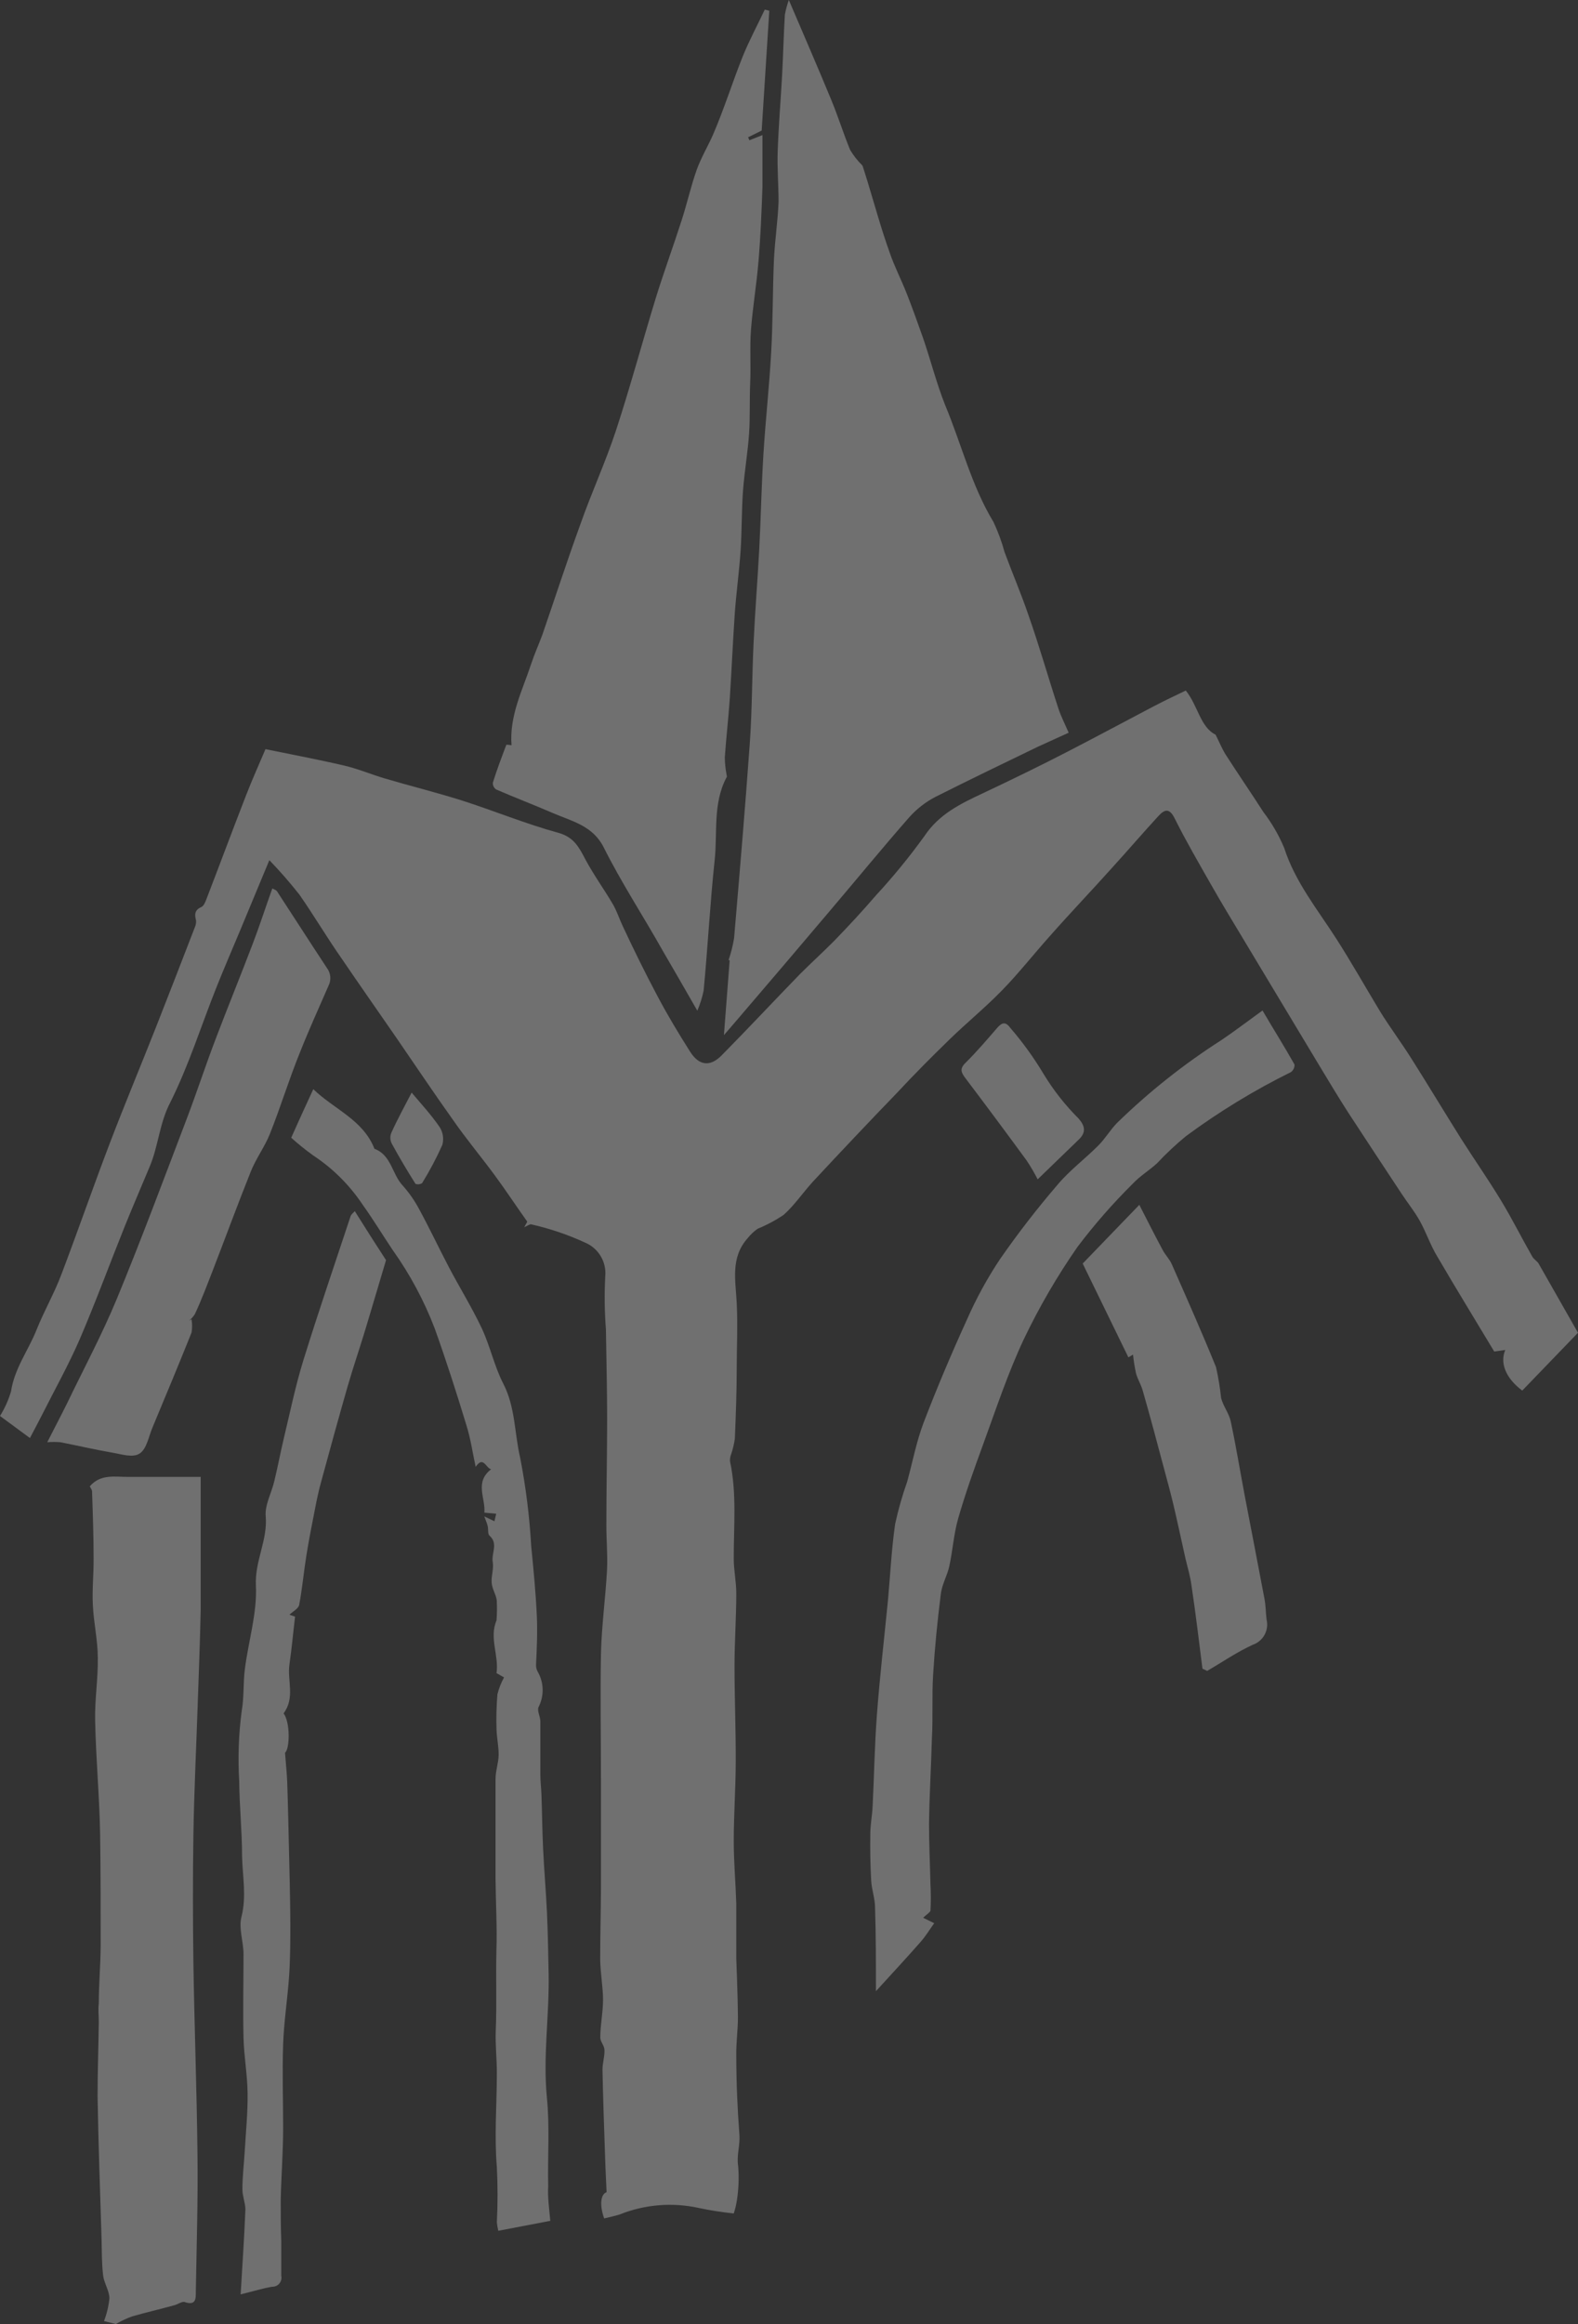
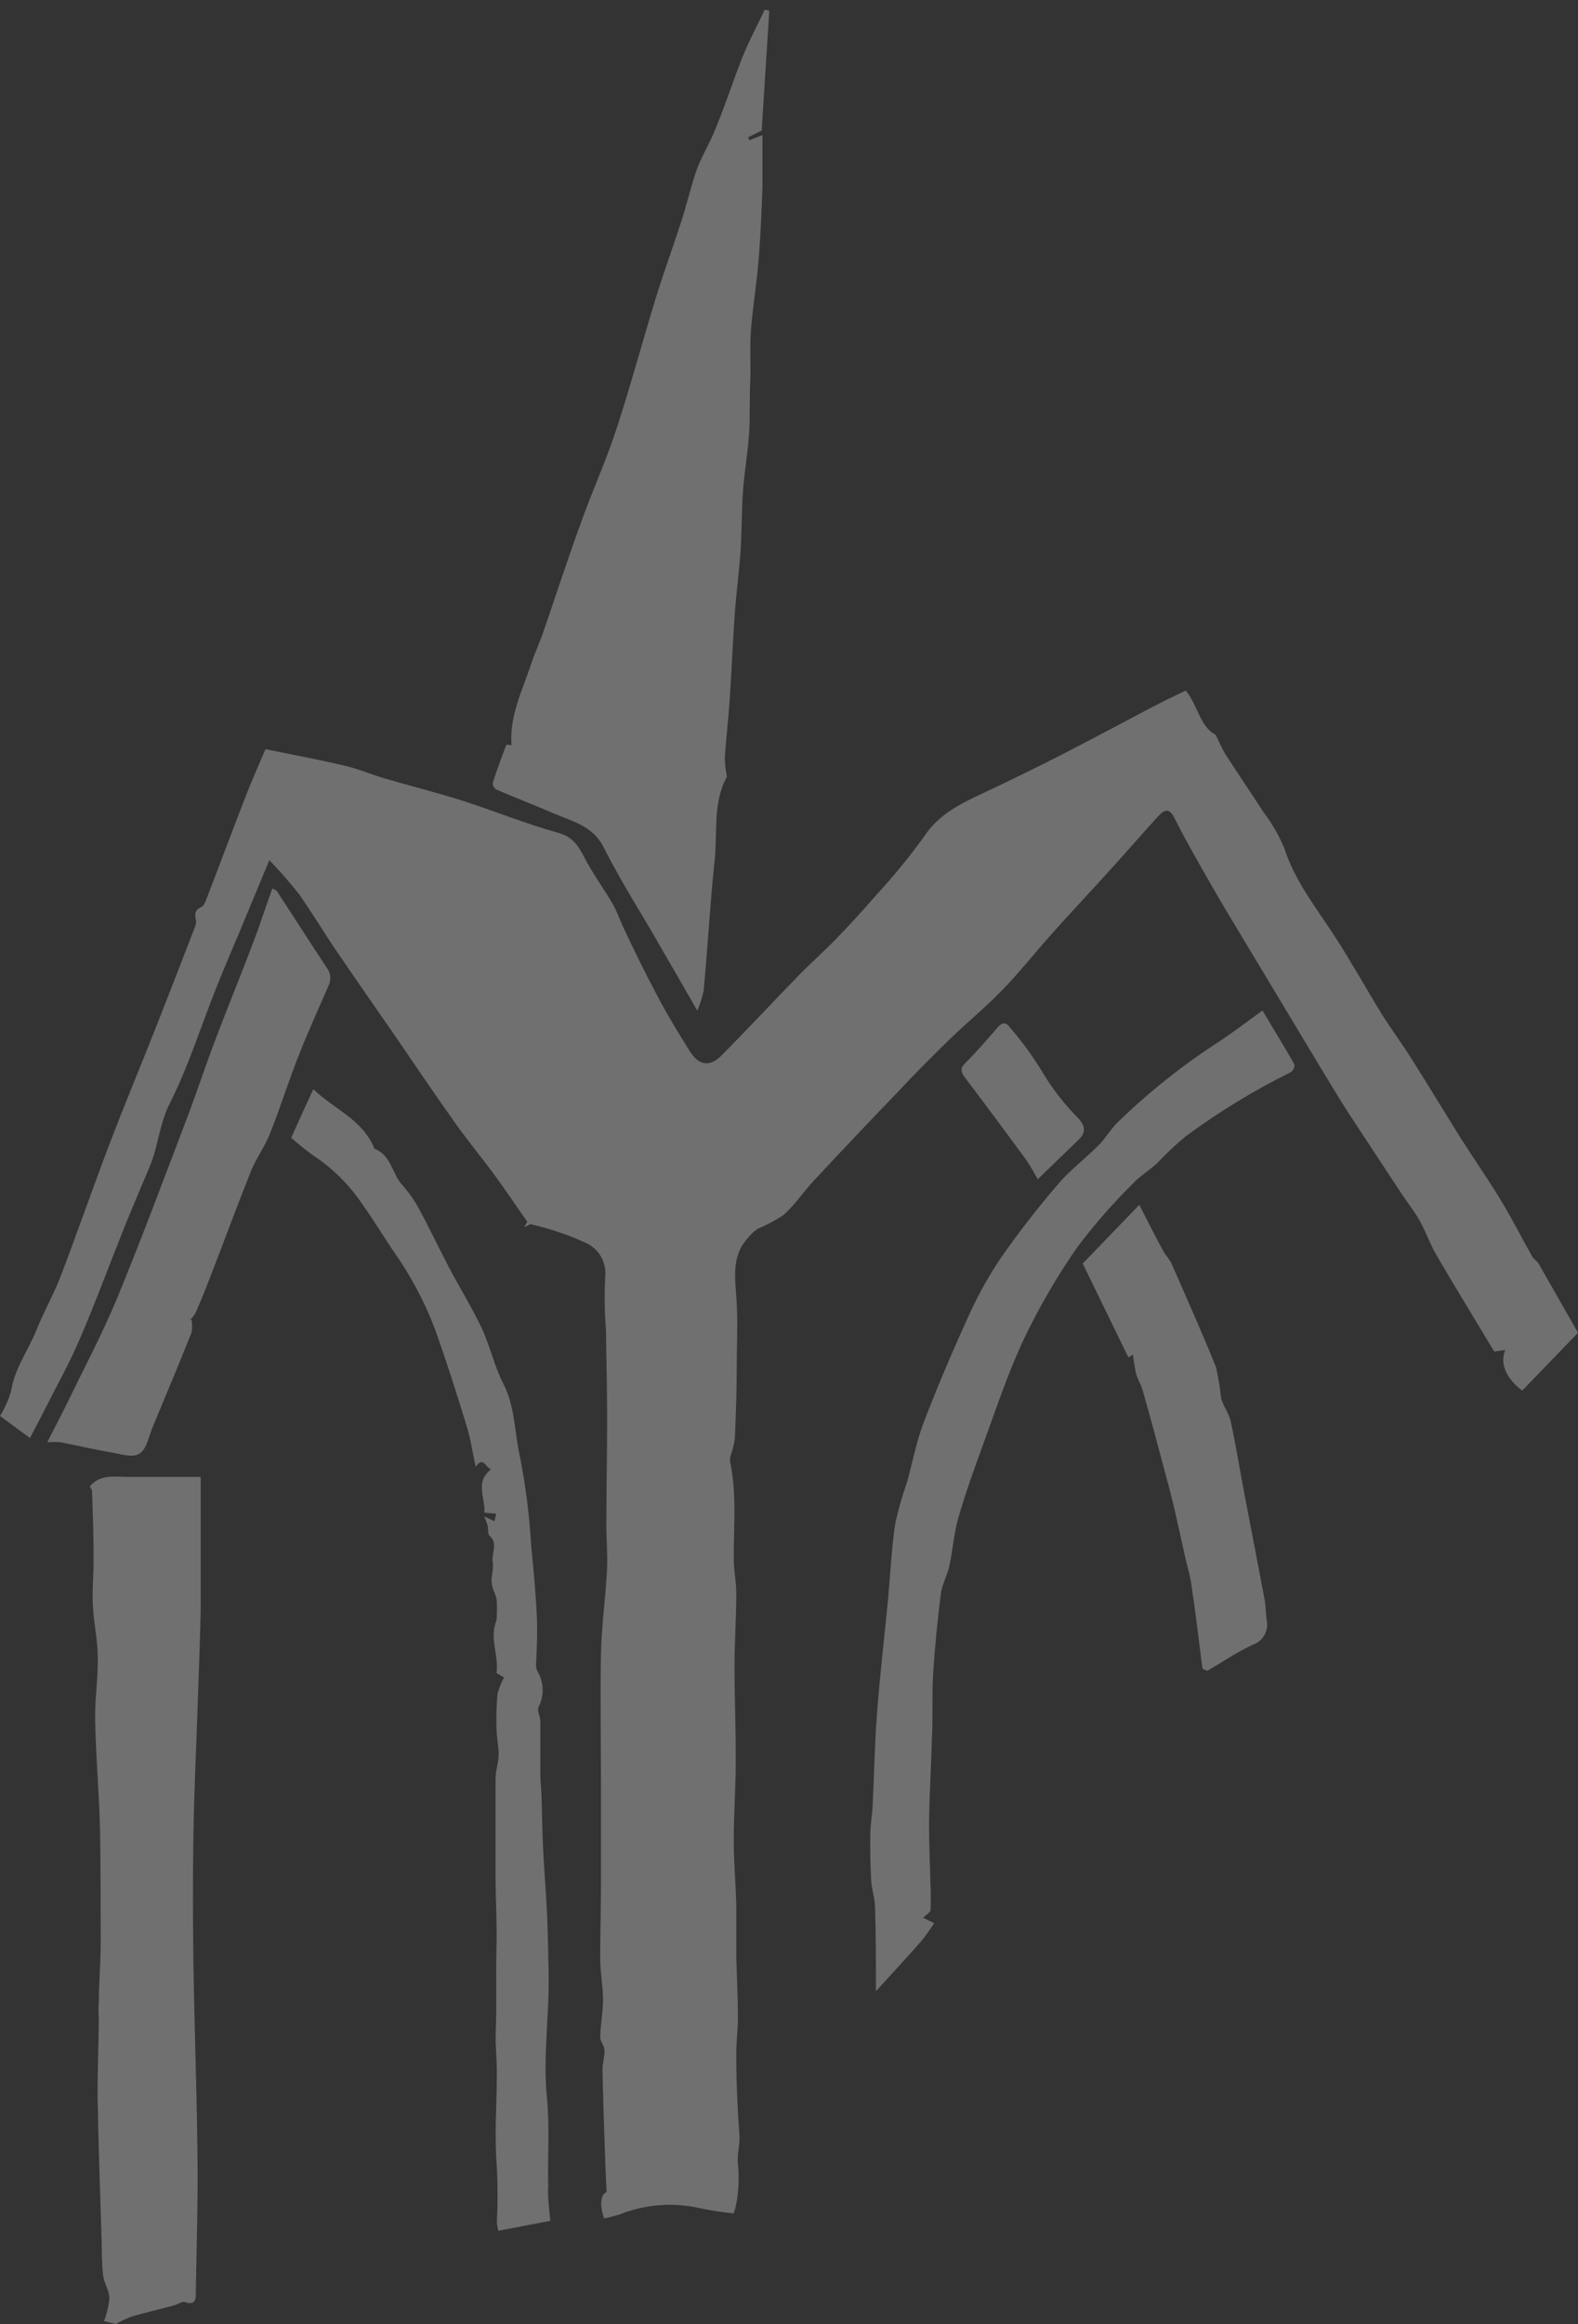
<svg xmlns="http://www.w3.org/2000/svg" width="286px" height="421px" viewBox="0 0 286 421" version="1.1">
  <rect x="0" y="0" width="286" height="421" fill="#333333" stroke="none" />
  <title>steeple</title>
  <g id="Page-1" stroke="none" stroke-width="1" fill="none" fill-rule="evenodd" opacity="0.3">
    <g id="Homepage" transform="translate(-578, -279)" fill="#FFFFFF" fill-rule="nonzero">
      <g id="steeple" transform="translate(578, 279)">
        <path d="M132.986,400.968 C130.883,400.751 128.793,400.424 126.724,399.988 C121.915,398.915 116.894,399.319 112.319,401.148 C111.399,401.447 110.439,401.627 109.498,401.867 C108.578,399.248 108.938,397.449 109.938,397.109 C109.838,394.77 109.718,392.591 109.658,390.392 C109.478,385.234 109.298,380.076 109.198,374.918 C109.198,373.738 109.598,372.538 109.558,371.379 C109.558,370.599 108.778,369.819 108.798,369.08 C108.798,366.801 109.298,364.541 109.298,362.282 C109.298,360.023 108.818,357.404 108.778,354.965 C108.778,350.747 108.898,346.548 108.918,342.33 C108.918,335.652 108.918,328.995 108.918,322.337 C108.918,314.76 108.778,307.163 108.918,299.586 C109.038,294.528 109.738,289.49 110.018,284.432 C110.159,281.673 109.878,278.894 109.898,276.115 C109.898,269.737 110.038,263.36 110.038,256.982 C110.038,251.604 109.898,246.226 109.818,240.848 C109.569,237.629 109.529,234.397 109.698,231.172 C109.929,228.637 108.534,226.233 106.217,225.174 C103.014,223.688 99.66,222.548 96.214,221.776 C96.014,221.776 95.733,221.976 95.013,222.316 C95.333,221.676 95.593,221.356 95.533,221.256 C93.533,218.457 91.672,215.618 89.651,212.879 C87.19,209.54 84.51,206.342 82.109,202.883 C78.627,198.005 75.306,193.027 71.905,188.089 C68.504,183.15 65.203,178.472 61.902,173.614 C59.321,169.935 56.96,165.937 54.279,162.078 C52.565,159.902 50.742,157.813 48.817,155.821 L43.495,168.616 C42.055,172.075 40.554,175.513 39.174,178.992 C36.433,185.889 34.212,192.987 30.891,199.644 C28.89,203.443 28.73,207.501 27.169,211.24 C25.609,214.978 24.088,218.497 22.608,222.156 C19.867,228.993 17.326,235.91 14.405,242.708 C12.404,247.286 9.983,251.624 7.743,256.063 C7.002,257.522 6.242,258.962 5.422,260.501 L0,256.503 C0.865,255.113 1.538,253.614 2.001,252.044 C2.621,247.866 5.182,244.567 6.662,240.808 C8.003,237.45 9.843,234.291 11.144,230.812 C14.185,222.815 16.946,214.818 19.967,206.921 C22.628,199.964 25.509,193.067 28.25,186.129 C30.624,180.092 32.978,174.041 35.312,167.976 C35.491,167.589 35.567,167.162 35.532,166.737 C35.252,165.677 35.252,164.857 36.473,164.318 C36.913,164.138 37.213,163.418 37.413,162.878 C39.834,156.6 42.175,150.283 44.616,144.025 C45.696,141.246 46.916,138.527 48.117,135.708 C52.898,136.688 57.7,137.588 62.482,138.707 C64.923,139.287 67.284,140.287 69.704,141.006 C74.386,142.386 79.128,143.565 83.709,145.005 C89.571,146.884 95.273,149.243 101.195,150.863 C104.056,151.662 104.957,153.522 106.117,155.721 C107.618,158.52 109.498,161.099 111.099,163.838 C111.819,165.077 112.259,166.497 112.899,167.836 C114.9,172.115 117.021,176.433 119.262,180.631 C121.042,183.99 123.023,187.269 125.064,190.488 C126.664,193.047 128.685,193.307 130.766,191.207 C135.567,186.349 140.229,181.351 144.991,176.453 C146.991,174.454 149.192,172.454 151.173,170.455 C153.774,167.776 156.335,165.017 158.776,162.178 C161.91,158.786 164.837,155.208 167.539,151.462 C170.2,147.464 174.081,145.605 178.122,143.705 C183.384,141.226 188.606,138.687 193.748,136.028 C198.89,133.369 204.071,130.59 209.093,127.951 C211.094,126.912 213.095,125.952 214.915,125.092 C217.136,127.851 217.516,131.69 220.317,133.089 C221.037,134.529 221.497,135.668 222.138,136.688 C224.378,140.187 226.739,143.605 228.98,147.104 C230.505,149.094 231.769,151.271 232.741,153.582 C234.742,159.779 238.743,164.677 242.145,169.975 C244.946,174.334 247.487,178.852 250.147,183.25 C251.948,186.149 253.989,188.888 255.809,191.767 C258.871,196.605 261.812,201.503 264.853,206.342 C267.233,210.08 269.774,213.719 272.075,217.517 C274.076,220.816 275.796,224.275 277.717,227.633 C278.017,228.173 278.717,228.513 278.938,229.033 L286,241.428 L275.896,251.904 C272.975,249.725 271.795,246.986 272.815,244.547 L270.815,244.827 C267.373,239.089 263.852,233.371 260.471,227.574 C259.251,225.574 258.47,223.195 257.29,221.096 C256.33,219.397 255.089,217.857 254.009,216.218 C250.808,211.38 247.62,206.535 244.445,201.683 C242.625,198.864 240.904,195.986 239.164,193.107 C234.509,185.35 229.84,177.586 225.159,169.815 C223.278,166.677 221.357,163.538 219.557,160.359 C217.276,156.361 214.955,152.362 212.954,148.364 C211.994,146.364 211.134,146.544 209.973,147.804 C207.192,150.823 204.532,153.922 201.771,156.96 C198.069,161.099 194.068,165.277 190.327,169.516 C187.386,172.794 184.665,176.273 181.603,179.412 C178.542,182.551 175.181,185.29 172.06,188.328 C168.939,191.367 165.698,194.606 162.617,197.925 C157.468,203.256 152.373,208.634 147.332,214.059 C145.511,216.058 144.01,218.297 142.05,220.056 C140.574,221.057 138.998,221.901 137.348,222.575 C136.658,223.045 136.043,223.618 135.527,224.275 C132.346,227.813 133.327,231.952 133.527,236.09 C133.727,240.229 133.527,243.827 133.527,247.706 C133.527,252.004 133.367,256.303 133.187,260.601 C133.052,261.552 132.831,262.489 132.526,263.4 C132.358,263.812 132.283,264.255 132.306,264.699 C133.567,270.577 132.966,276.495 132.986,282.413 C132.986,284.412 133.447,286.551 133.447,288.63 C133.447,293.009 133.127,297.367 133.127,301.745 C133.127,307.503 133.367,313.241 133.347,318.999 C133.347,323.837 132.986,328.655 132.986,333.493 C132.986,337.272 133.327,341.05 133.447,344.849 L133.447,354.845 C133.447,354.845 133.727,361.862 133.747,365.381 C133.747,367.68 133.407,369.999 133.447,372.319 C133.447,377.097 133.647,381.895 134.007,386.673 C134.167,388.672 133.467,390.412 133.787,392.391 C133.956,394.479 133.875,396.58 133.547,398.648 C133.423,399.435 133.236,400.211 132.986,400.968 L132.986,400.968 Z" id="Path" />
-         <path d="M142.97,0 C145.691,6.378 148.252,12.255 150.693,18.173 C151.913,21.132 152.853,24.171 154.074,27.15 C154.692,28.191 155.446,29.145 156.315,29.989 C156.495,30.528 156.875,31.708 157.235,32.888 C158.535,37.166 159.716,41.484 161.236,45.723 C162.097,48.262 163.357,50.681 164.337,53.18 C165.318,55.679 166.338,58.498 167.278,61.177 C168.659,65.175 169.719,69.394 171.28,73.332 C174.241,80.389 176.062,87.967 180.063,94.564 C180.888,96.315 181.557,98.134 182.064,100.002 C183.464,103.781 185.045,107.479 186.345,111.278 C188.346,116.936 189.966,122.673 191.827,128.351 C192.287,129.751 192.967,131.07 193.688,132.73 L188.066,135.289 C181.864,138.287 175.641,141.286 169.519,144.365 C167.728,145.301 166.121,146.554 164.778,148.064 C159.936,153.582 155.274,159.279 150.513,164.877 C144.977,171.422 139.415,177.952 133.827,184.47 C132.966,185.49 132.106,186.469 131.206,187.509 C131.566,182.89 131.906,178.412 132.246,173.954 L132.046,173.934 C132.49,172.631 132.825,171.294 133.047,169.935 C134.047,158.22 135.047,146.484 135.888,134.749 C136.328,128.611 136.288,122.453 136.588,116.316 C136.848,110.698 137.308,105.08 137.608,99.462 C137.908,93.844 138.008,87.967 138.368,82.229 C138.749,76.091 139.429,69.973 139.769,63.836 C140.089,58.278 140.029,52.68 140.269,47.122 C140.429,43.603 140.969,40.085 141.109,36.566 C141.109,33.547 140.849,30.568 140.949,27.47 C141.109,22.851 141.489,18.253 141.75,13.635 C141.95,9.976 142.03,6.318 142.25,2.659 C142.421,1.755 142.661,0.866 142.97,0 L142.97,0 Z" id="Path" />
        <path d="M92.712,135.009 C92.292,129.651 94.713,125.012 96.274,120.254 C96.854,118.495 97.614,116.816 98.274,115.056 C100.575,108.379 102.756,101.661 105.157,95.064 C107.157,89.346 109.718,83.808 111.619,78.05 C114.24,70.053 116.421,61.936 118.882,53.9 C120.342,49.201 122.043,44.583 123.543,39.905 C124.524,36.886 125.204,33.767 126.264,30.788 C127.044,28.609 128.265,26.57 129.205,24.451 C131.206,19.832 132.726,14.954 134.607,10.236 C135.787,7.337 137.268,4.578 138.608,1.739 L139.429,1.939 L138.048,23.651 L135.587,24.871 L135.827,25.41 L138.188,24.471 L138.188,33.907 C138.028,38.385 137.848,42.884 137.468,47.362 C137.128,51.5 136.428,55.599 136.108,59.737 C135.868,62.896 136.108,66.095 135.968,69.294 C135.827,72.492 135.968,75.451 135.767,78.53 C135.527,81.989 134.927,85.408 134.667,88.866 C134.407,92.325 134.467,96.143 134.227,99.762 C133.987,103.381 133.467,107.199 133.187,110.918 C132.826,116.136 132.606,121.354 132.266,126.572 C132.026,130.131 131.606,133.669 131.366,137.208 C131.377,138.214 131.477,139.218 131.666,140.207 C131.666,140.427 131.846,140.687 131.666,140.846 C129.165,145.585 130.065,150.843 129.525,155.841 C128.685,163.698 128.285,171.595 127.525,179.472 C127.264,180.712 126.882,181.924 126.384,183.09 C124.083,179.092 122.103,175.613 120.062,172.135 C116.581,165.937 112.639,159.939 109.438,153.542 C107.438,149.543 103.656,148.783 100.195,147.284 C96.734,145.785 93.313,144.485 89.911,143.006 C89.509,142.727 89.287,142.254 89.331,141.766 C90.051,139.447 90.912,137.188 91.772,134.909 C92.088,134.909 92.403,134.942 92.712,135.009 L92.712,135.009 Z" id="Path" />
        <path d="M20.987,421 L18.847,420.46 C19.356,419.144 19.686,417.766 19.827,416.362 C19.827,414.962 18.847,413.583 18.687,412.163 C18.426,409.964 18.466,407.725 18.406,405.526 C18.146,396.949 17.826,388.372 17.686,379.796 C17.686,375.277 17.846,370.759 17.906,366.241 C17.906,365.141 17.766,364.042 17.906,362.942 C17.906,359.423 18.226,355.905 18.246,352.386 C18.246,345.709 18.246,339.031 18.146,332.394 C18.046,325.756 17.386,318.659 17.246,311.762 C17.146,307.963 17.786,304.144 17.726,300.346 C17.726,297.127 16.966,293.928 16.826,290.69 C16.686,287.931 16.986,285.152 16.966,282.373 C16.966,278.374 16.826,274.256 16.686,270.197 C16.686,269.857 16.406,269.538 16.266,269.258 C18.266,266.919 20.927,267.578 23.348,267.538 L36.373,267.538 L36.373,279.754 L36.373,291.569 C36.253,297.567 36.013,303.385 35.813,309.302 C35.552,317.02 35.172,324.717 35.052,332.434 C34.932,340.151 34.952,347.868 35.052,355.585 C35.232,367.2 35.672,378.796 35.793,390.412 C35.893,398.609 35.632,406.825 35.492,415.022 C35.492,416.302 35.592,417.721 33.492,417.022 C32.972,416.842 32.231,417.461 31.491,417.621 C28.97,418.321 26.429,418.901 23.928,419.621 C22.91,419.996 21.927,420.457 20.987,421 L20.987,421 Z" id="Path" />
        <path d="M167.319,347.408 L169.319,348.388 C168.459,349.587 167.759,350.747 166.858,351.766 C164.377,354.605 161.797,357.364 158.756,360.703 C158.756,355.325 158.756,350.427 158.595,345.549 C158.595,343.909 157.975,342.29 157.895,340.651 C157.735,337.852 157.695,335.053 157.735,332.254 C157.735,330.574 158.075,328.915 158.155,327.236 C158.435,321.678 158.515,316.12 158.936,310.582 C159.456,303.685 160.256,296.787 160.936,289.89 C161.356,285.292 161.576,280.653 162.237,276.075 C162.8,273.479 163.529,270.922 164.417,268.418 C165.398,264.859 166.078,261.201 167.379,257.762 C169.799,251.444 172.44,245.207 175.241,239.069 C176.919,235.243 178.927,231.571 181.243,228.093 C184.49,223.418 187.976,218.914 191.687,214.598 C193.868,211.999 196.669,209.92 199.07,207.501 C200.33,206.242 201.25,204.642 202.491,203.383 C208.261,197.763 214.589,192.746 221.377,188.408 C223.778,186.789 226.099,185.01 228.82,183.05 C230.821,186.469 232.821,189.628 234.622,192.847 C234.648,193.378 234.408,193.888 233.982,194.206 C227.301,197.507 220.927,201.394 214.935,205.822 C213.083,207.345 211.332,208.988 209.693,210.74 C208.273,212.039 206.592,213.039 205.292,214.439 C201.689,218.007 198.346,221.829 195.288,225.874 C191.61,231.162 188.365,236.738 185.585,242.548 C182.644,248.785 180.483,255.383 178.102,261.88 C176.502,266.239 174.941,270.617 173.661,275.075 C172.86,277.874 172.68,280.833 172.06,283.692 C171.7,285.392 170.72,287.011 170.52,288.73 C169.899,293.608 169.419,298.487 169.119,303.405 C168.879,307.243 169.119,311.102 168.899,314.94 C168.759,320.118 168.439,325.276 168.379,330.454 C168.379,334.093 168.559,337.732 168.639,341.37 C168.729,342.968 168.729,344.57 168.639,346.168 C168.399,346.568 167.759,346.928 167.319,347.408 L167.319,347.408 Z" id="Path" />
        <path d="M99.735,402.307 L90.312,404.106 C90.185,403.601 90.098,403.086 90.051,402.567 C90.219,399.237 90.219,395.901 90.051,392.571 C89.571,386.913 90.051,381.175 90.051,375.477 C90.051,372.938 89.751,370.379 89.851,367.86 C90.051,363.022 89.851,358.184 89.971,353.346 C90.112,349.047 89.851,344.709 89.811,340.391 C89.811,334.393 89.811,328.395 89.811,322.278 C89.811,320.838 90.332,319.419 90.372,317.979 C90.412,316.54 90.031,314.82 89.991,313.241 C89.925,311.134 89.978,309.024 90.152,306.923 C90.418,305.856 90.821,304.828 91.352,303.865 L89.991,303.085 C90.452,299.926 88.631,296.667 89.991,293.548 C90.083,292.331 90.096,291.109 90.031,289.89 C89.891,288.81 89.211,287.891 89.111,286.711 C89.011,285.531 89.511,284.172 89.311,282.992 C89.011,281.393 90.372,279.634 88.711,278.174 C88.371,277.874 88.531,277.035 88.391,276.455 C88.251,275.875 88.071,275.515 87.771,274.696 L89.611,275.575 L89.931,274.216 L87.791,274.016 C88.011,271.357 85.97,268.498 89.011,266.159 C88.051,265.939 87.611,263.66 86.21,265.719 C85.69,263.36 85.33,260.761 84.57,258.302 C82.749,252.304 80.868,246.466 78.788,240.649 C76.86,235.606 74.299,230.83 71.165,226.434 C69.324,223.695 67.624,220.876 65.703,218.197 C63.352,214.672 60.318,211.654 56.78,209.32 C55.388,208.322 54.052,207.247 52.778,206.102 C53.999,203.363 55.279,200.544 56.78,197.305 C60.601,200.984 65.803,202.843 67.864,208.101 C70.925,209.24 71.045,212.659 72.946,214.718 C74.124,216.03 75.139,217.48 75.967,219.037 C77.847,222.495 79.528,226.054 81.348,229.533 C83.169,233.011 85.55,236.87 87.351,240.689 C88.851,243.927 89.611,247.546 91.232,250.685 C93.413,254.923 93.233,259.621 94.273,264.06 C95.303,269.339 95.971,274.683 96.274,280.054 C96.694,284.252 97.094,288.45 97.294,292.669 C97.434,295.628 97.294,298.666 97.154,301.565 C97.137,302.005 97.24,302.44 97.454,302.825 C98.598,304.806 98.651,307.233 97.594,309.262 C97.334,309.962 97.914,310.942 97.934,311.782 L97.934,321.458 C97.934,322.677 98.094,323.897 98.134,325.116 C98.254,328.375 98.274,331.614 98.434,334.873 C98.614,338.751 98.955,342.61 99.135,346.488 C99.315,350.367 99.355,353.905 99.435,357.624 C99.575,365.061 98.394,372.438 99.115,379.916 C99.655,385.254 99.235,390.672 99.355,396.049 C99.235,398.049 99.535,400.048 99.735,402.307 L99.735,402.307 Z" id="Path" />
-         <path d="M43.615,415.622 C43.935,410.224 44.275,405.246 44.476,400.288 C44.476,399.068 43.935,397.829 43.935,396.609 C43.935,394.31 44.215,391.991 44.356,389.692 C44.556,386.213 44.916,382.715 44.876,379.236 C44.836,375.757 44.215,372.498 44.135,369.12 C44.015,364.082 44.135,359.124 44.135,353.985 C44.135,351.746 43.235,349.347 43.755,347.268 C44.716,343.529 43.955,339.931 43.875,336.272 C43.875,331.734 43.395,327.196 43.355,322.657 C43.1,318.448 43.247,314.224 43.795,310.042 C44.255,307.443 44.055,304.904 44.376,302.385 C45.016,297.287 46.636,292.189 46.376,287.171 C46.176,282.733 48.537,278.994 48.157,274.636 C47.977,272.636 49.217,270.437 49.717,268.298 C50.338,265.759 50.818,263.18 51.418,260.641 C52.558,255.903 53.539,251.085 54.979,246.426 C57.7,237.65 60.681,228.973 63.562,220.256 C63.662,219.996 63.942,219.796 64.302,219.397 C66.303,222.595 68.304,225.734 69.964,228.273 C68.604,232.852 67.384,236.97 66.143,241.088 C65.123,244.447 63.982,247.766 63.022,251.085 C61.381,256.802 59.801,262.54 58.24,268.298 C57.78,269.937 57.42,271.617 57.1,273.296 C56.54,276.135 55.98,278.974 55.519,281.833 C55.059,284.692 54.779,287.831 54.219,290.75 C54.079,291.409 53.079,291.909 52.458,292.509 L53.479,292.849 C53.139,295.688 52.878,298.627 52.458,301.525 C52.038,304.424 53.519,307.523 51.398,310.382 C52.618,311.961 52.538,316.8 51.658,317.519 C51.818,319.619 51.998,321.238 52.058,322.877 C52.198,326.996 52.278,331.114 52.378,335.233 C52.478,339.351 52.598,343.969 52.618,348.328 C52.618,351.546 52.618,354.745 52.398,357.944 C52.118,362.082 51.458,366.181 51.318,370.319 C51.138,375.357 51.318,380.415 51.318,385.454 C51.318,389.792 50.978,394.11 50.878,398.449 C50.878,400.948 50.878,403.467 50.978,405.986 L50.978,412.243 C51.089,412.736 50.967,413.253 50.646,413.643 C50.325,414.034 49.843,414.255 49.337,414.243 C47.697,414.502 46.016,415.042 43.615,415.622 L43.615,415.622 Z" id="Path" />
        <path d="M34.712,238.989 C34.854,239.789 34.854,240.608 34.712,241.408 C32.411,247.146 30.031,252.864 27.65,258.562 C26.949,260.201 26.609,262.42 25.349,263.28 C24.088,264.14 22.088,263.44 20.427,263.16 C17.266,262.62 14.125,261.88 10.944,261.261 C10.152,261.196 9.355,261.196 8.563,261.261 C9.843,258.742 11.004,256.543 12.104,254.323 C15.145,248.006 18.466,241.808 21.147,235.351 C25.609,224.555 29.67,213.619 33.832,202.703 C35.652,197.925 37.233,193.067 39.054,188.288 C41.254,182.491 43.615,176.733 45.816,170.935 C47.076,167.656 48.137,164.318 49.357,160.939 C49.657,161.119 50.058,161.219 50.218,161.479 C53.239,166.097 56.22,170.755 59.241,175.333 C59.965,176.279 60.074,177.558 59.521,178.612 C57.78,182.611 55.96,186.609 54.379,190.608 C52.378,195.506 50.838,200.604 48.917,205.402 C47.977,207.761 46.396,209.86 45.456,212.219 C43.055,218.217 40.854,224.215 38.533,230.213 C37.513,232.832 36.533,235.451 35.332,238.03 C35.045,238.495 34.68,238.908 34.252,239.249 L34.712,238.989 Z" id="Path" />
        <path d="M217.936,302.285 C217.296,297.227 216.696,292.169 215.936,287.131 C215.715,285.472 215.215,283.872 214.835,282.233 C214.115,278.994 213.415,275.735 212.654,272.496 C212.174,270.497 211.634,268.498 211.094,266.499 C209.793,261.601 208.493,256.722 207.092,251.844 C206.792,250.785 206.172,249.845 205.892,248.765 C205.647,247.65 205.467,246.522 205.352,245.387 L204.512,245.887 L196.229,228.893 L206.492,218.257 C207.873,220.956 209.273,223.735 210.734,226.454 C211.214,227.354 211.994,228.113 212.394,229.053 C215.115,235.231 217.856,241.388 220.397,247.666 C220.811,249.506 221.118,251.368 221.317,253.244 C221.678,254.703 222.738,256.003 223.058,257.462 C224.018,261.96 224.759,266.519 225.619,271.057 C226.799,277.255 228.02,283.452 229.18,289.65 C229.42,290.889 229.4,292.169 229.56,293.408 C230.018,295.339 228.937,297.301 227.059,297.947 C224.178,299.266 221.537,301.086 218.797,302.685 L217.936,302.285 Z" id="Path" />
        <path d="M188.066,213.639 C187.47,212.459 186.801,211.318 186.065,210.22 C182.437,205.262 178.769,200.331 175.061,195.426 C174.221,194.326 173.821,193.626 175.061,192.467 C177.062,190.468 178.903,188.328 180.743,186.189 C181.684,185.13 182.284,185.07 183.184,186.289 C185.422,188.889 187.431,191.679 189.186,194.626 C190.958,197.535 193.074,200.22 195.488,202.623 C196.689,204.002 196.869,205.162 195.488,206.462 L188.066,213.639 Z" id="Path" />
-         <path d="M74.606,197.925 C76.287,199.924 78.147,201.923 79.688,204.182 C80.297,205.139 80.472,206.309 80.168,207.401 C79.103,209.786 77.88,212.097 76.507,214.319 C76.15,214.55 75.706,214.602 75.306,214.458 C73.806,212.079 72.365,209.66 71.025,207.201 C70.711,206.617 70.66,205.926 70.885,205.302 C72.025,202.743 73.406,200.264 74.606,197.925 L74.606,197.925 Z" id="Path" />
      </g>
    </g>
  </g>
</svg>